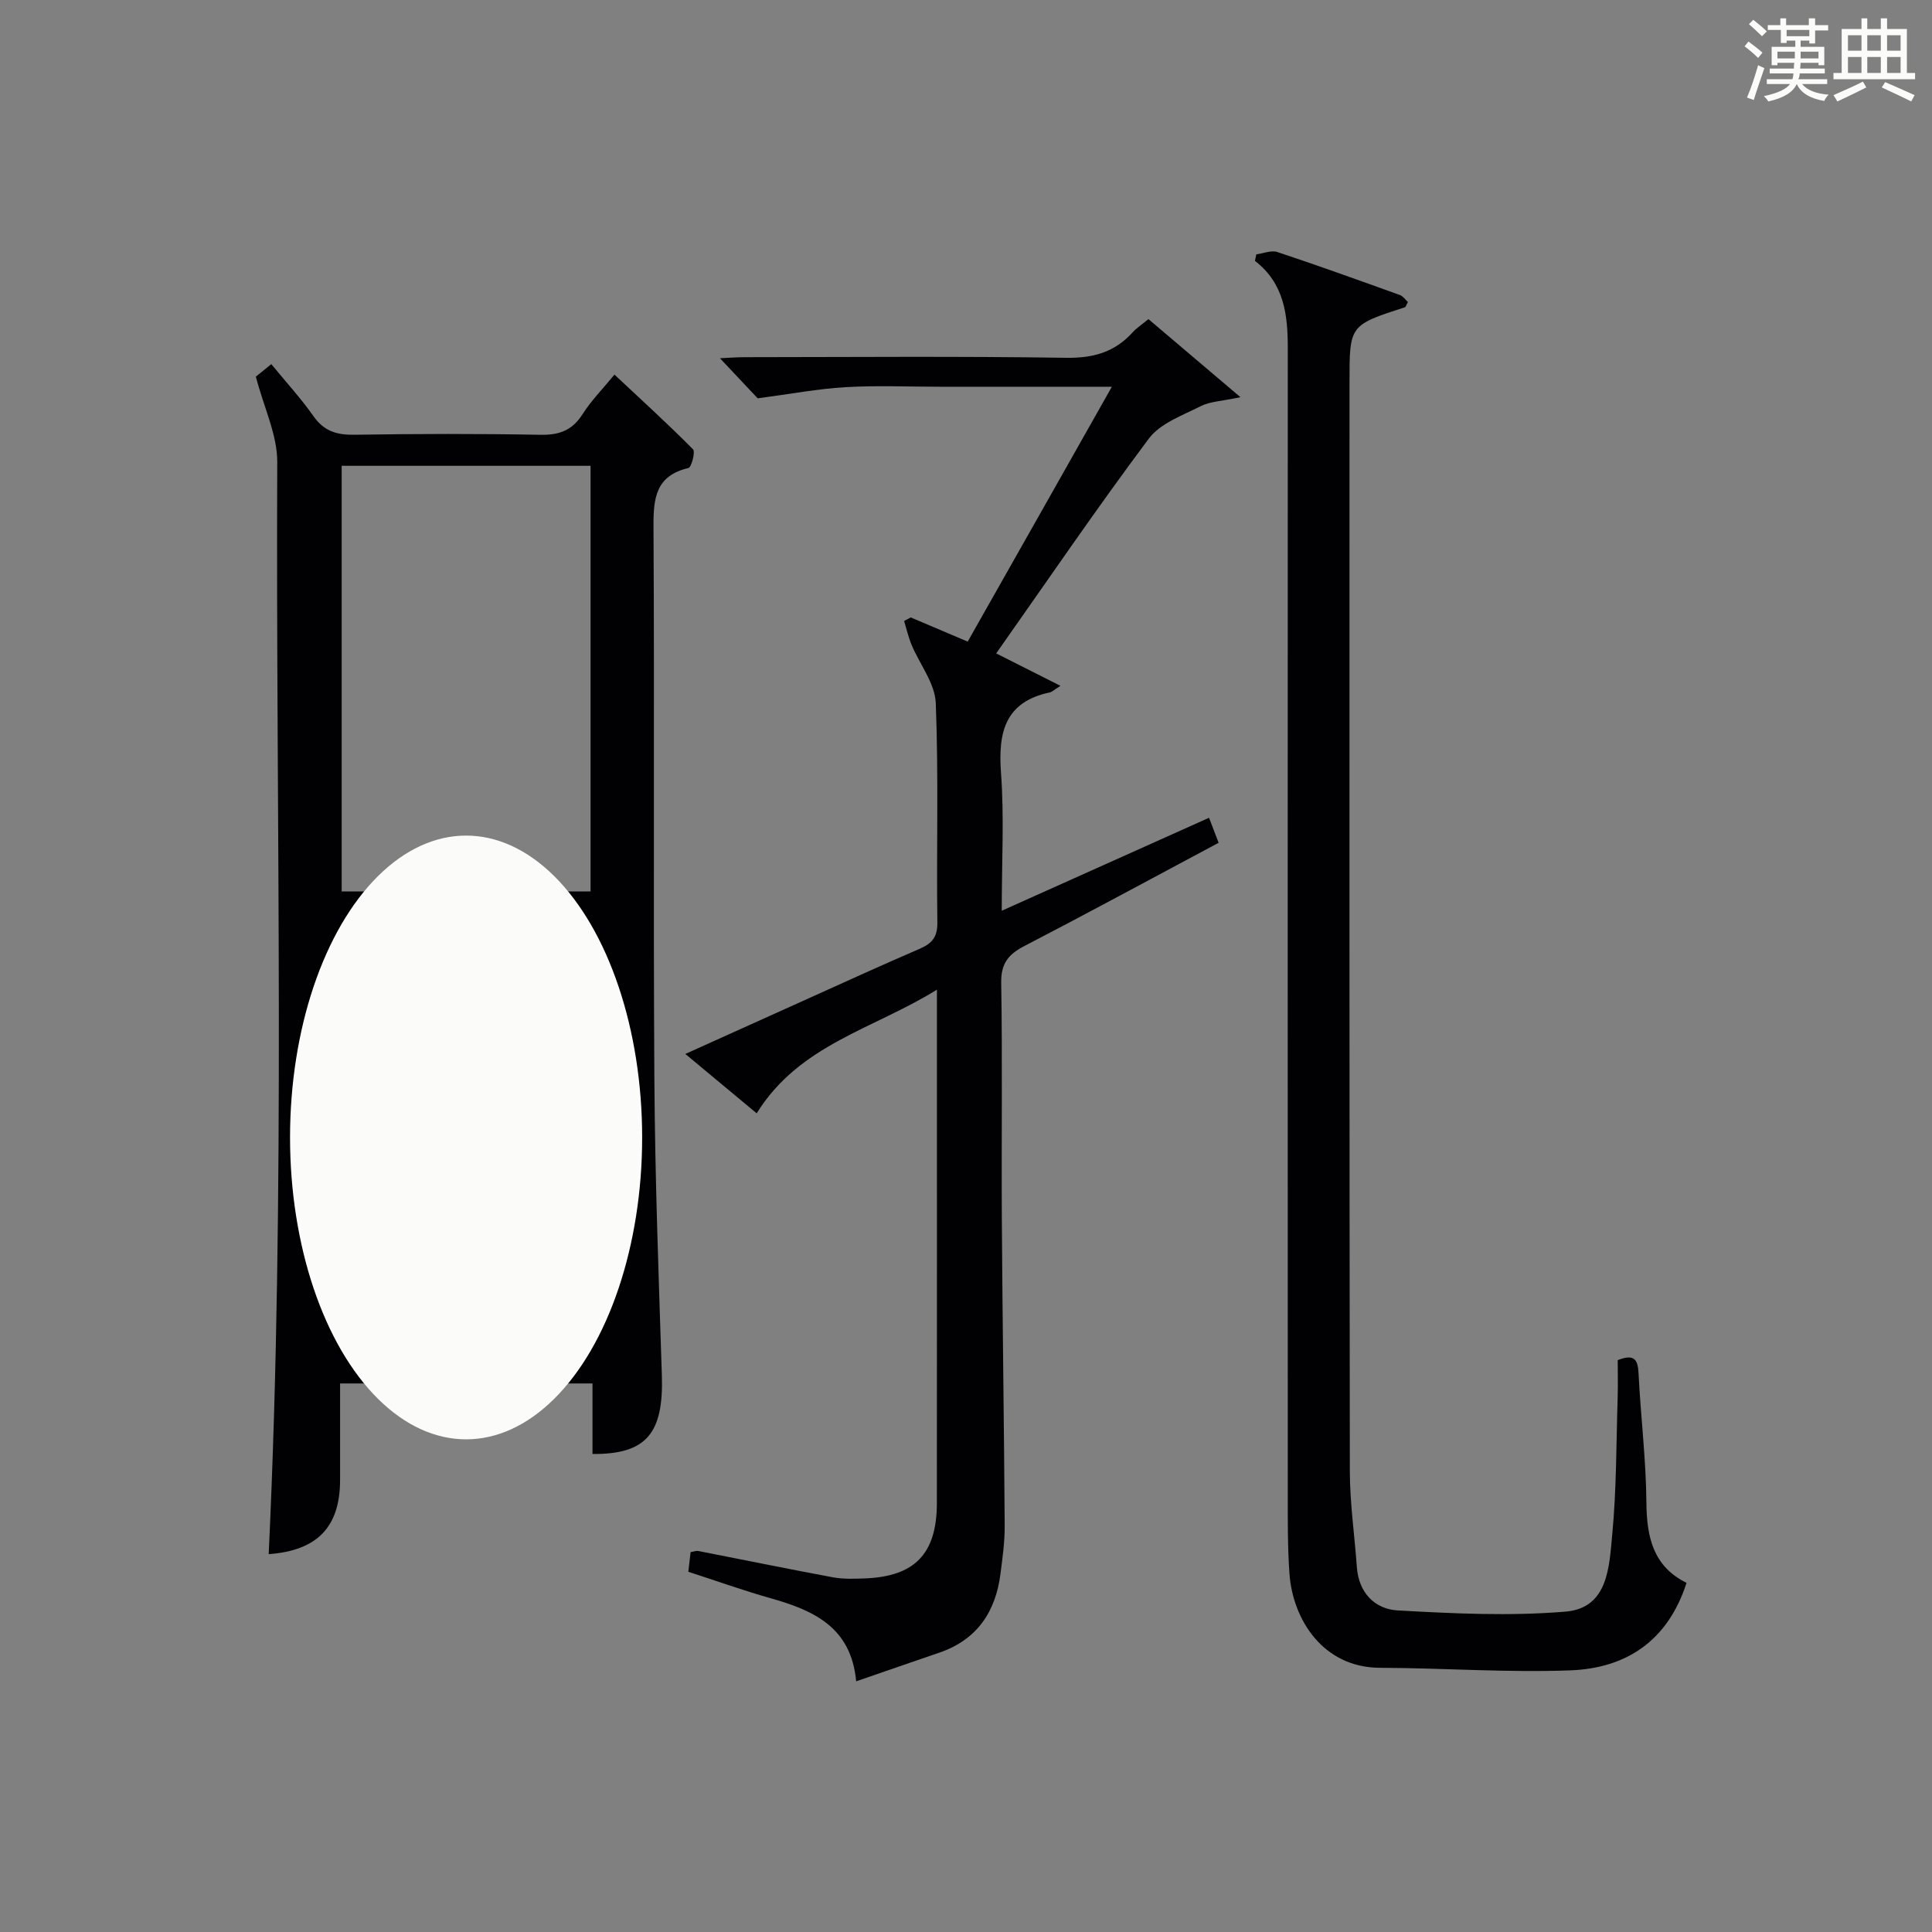
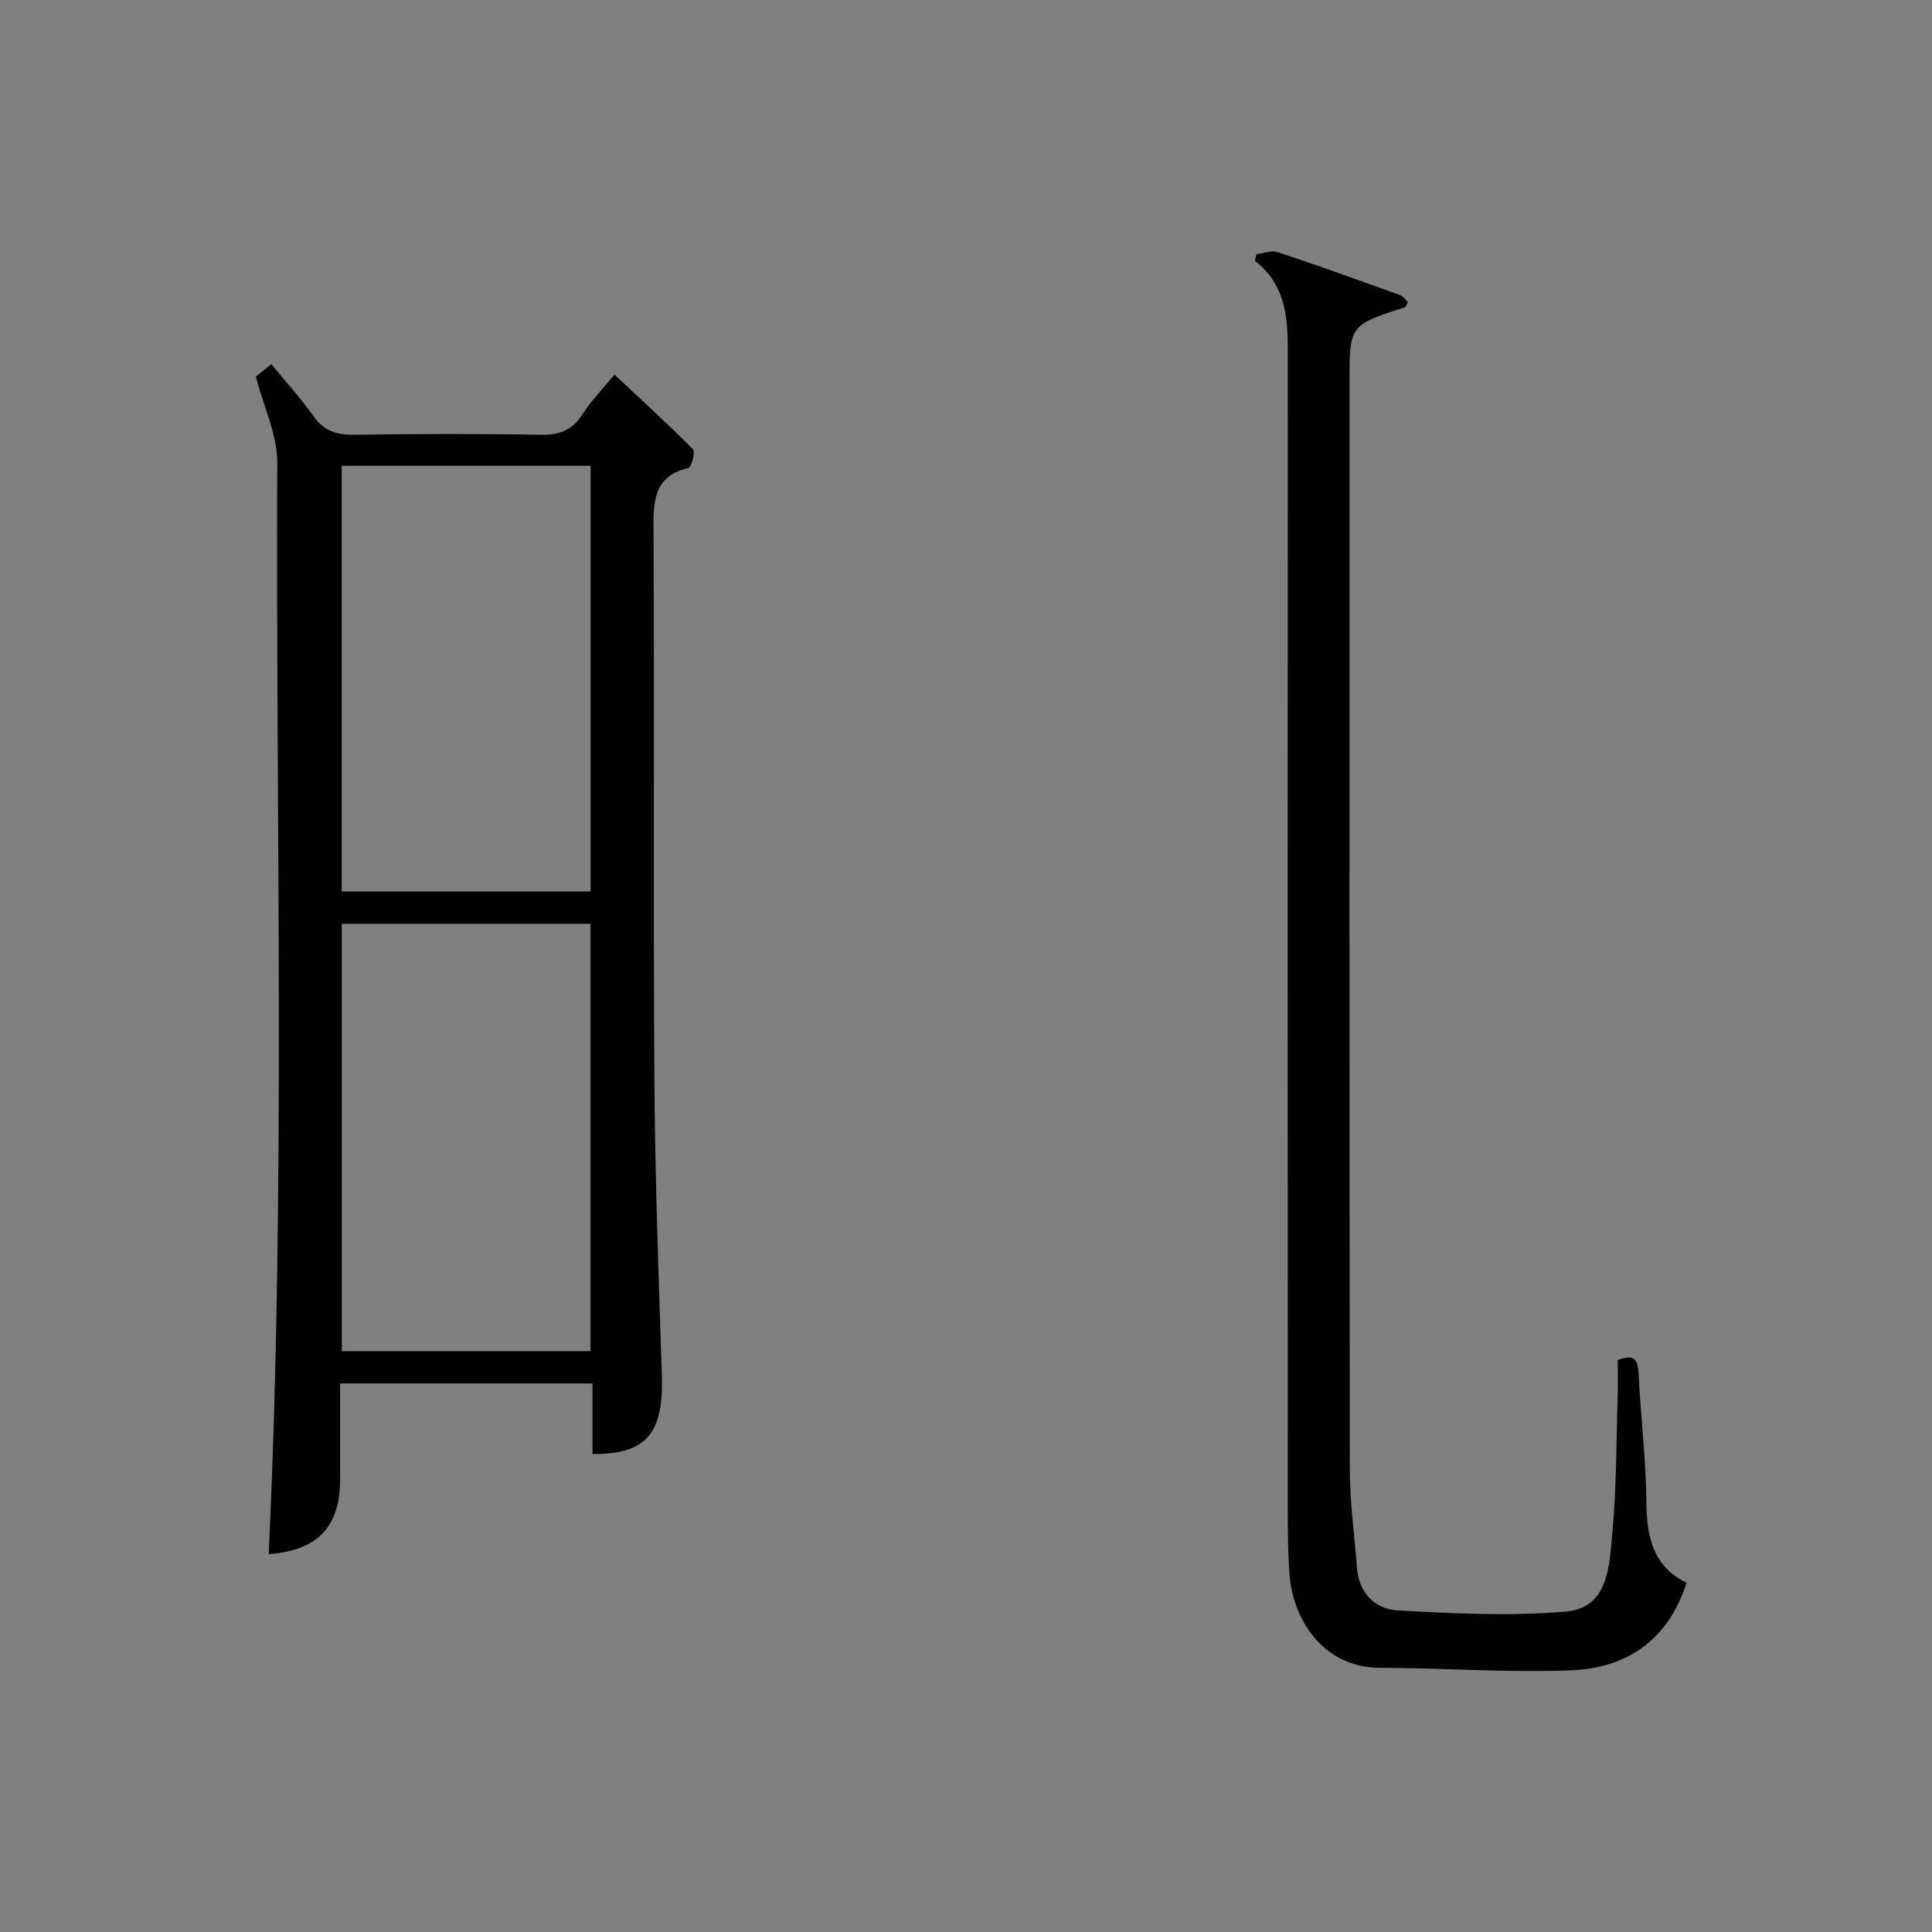
<svg xmlns="http://www.w3.org/2000/svg" version="1.1" id="漢_ZDIC_典" x="0px" y="0px" viewBox="0 0 400 400" style="enable-background:new 0 0 400 400;" xml:space="preserve">
  <rect x="0" y="0" width="400" height="400" fill="#808080" stroke="none" />
  <style type="text/css">
	.st1{fill:#010104;}
	.st0{fill:#fbfcfa;}
</style>
  <g>
-     <path class="st0" d="M361.2,9.6l0.8-1c0.9,0.7,1.9,1.4,2.9,2.3L364,12C363,11,362,10.2,361.2,9.6z M361.7,20.2   c0.9-2.1,1.6-4.3,2.3-6.7c0.4,0.2,0.8,0.4,1.3,0.6c-0.7,2.1-1.5,4.3-2.2,6.6L361.7,20.2z M362.1,5l0.9-0.9c1,0.8,2,1.6,2.8,2.4   l-1,1C363.9,6.6,363,5.8,362.1,5z M374.6,3.8h1.2v1.4h2.7v1.1h-2.7v2.7h-1.2V8.4h-1.8v1.3h4.9v3.8h-1.2v-0.5h-3.7   c0,0.4-0.1,0.9-0.1,1.2h5.1v1h-5.2c0,0.5-0.1,0.9-0.3,1.2h6v1h-5.2c1.1,1.3,2.9,2,5.5,2.2c-0.4,0.4-0.7,0.8-0.9,1.3   c-2.9-0.5-4.8-1.6-5.7-3.5H372c-0.8,1.7-2.7,2.9-5.9,3.6c-0.2-0.4-0.6-0.8-0.9-1.1c2.8-0.6,4.6-1.4,5.4-2.5h-4.8v-1h5.3   c0.1-0.3,0.2-0.7,0.2-1.2h-4.9v-1h5c0-0.4,0-0.8,0.1-1.2H368v0.5h-1.2V9.7h4.9V8.4h-1.8v0.5h-1.2V6.2H366V5.2h2.6V3.8h1.2v1.4h4.7   V3.8z M368,12.1h3.6c0-0.4,0-0.9,0-1.4H368V12.1z M369.9,7.5h4.7V6.2h-4.7V7.5z M376.5,10.7h-3.7c0,0.5,0,1,0,1.4h3.7V10.7z" />
-     <path class="st0" d="M385.3,3.8h1.3V6h2.8V3.8h1.3V6h4.1v9.1h1.7v1.3h-16.9v-1.3h1.7V6h4.1V3.8z M385.7,16.9l0.7,1.2   c-1.8,0.9-3.8,1.9-6,2.9c-0.2-0.4-0.5-0.8-0.8-1.3C381.9,18.7,383.9,17.8,385.7,16.9z M382.6,10.5h2.8V7.3h-2.8V10.5z M382.6,15.1   h2.8v-3.3h-2.8V15.1z M386.6,10.5h2.8V7.3h-2.8V10.5z M386.6,15.1h2.8v-3.3h-2.8V15.1z M390.3,17c2.1,0.9,4.1,1.8,6.1,2.7l-0.7,1.3   c-2.2-1.1-4.2-2-6.1-2.9L390.3,17z M393.5,7.3h-2.8v3.2h2.8V7.3z M390.7,15.1h2.8v-3.3h-2.8V15.1z" />
    <path class="st1" d="M52.97,77.98c0.46-0.37,1.61-1.3,3.2-2.59c3.01,3.67,6.12,7.07,8.76,10.81c2.18,3.09,4.83,3.87,8.46,3.81   c12.83-0.2,25.66-0.23,38.49,0.01c3.88,0.07,6.58-0.89,8.71-4.24c1.77-2.78,4.13-5.18,6.63-8.22c5.58,5.23,11.06,10.21,16.26,15.46   c0.52,0.53-0.32,3.73-0.96,3.88c-6.67,1.57-7.25,6.09-7.22,11.98c0.22,38.16-0.06,76.32,0.18,114.47   c0.13,20.46,0.89,40.91,1.55,61.36c0.39,12.01-3.17,16.42-14.36,16.32c0-4.73,0-9.49,0-14.6c-17.57,0-34.6,0-52.26,0   c0,6.73,0.01,13.35,0,19.98c-0.01,9.74-4.71,14.62-14.78,15.36c3.56-75.36,1.45-150.76,1.77-226.15   C57.42,90.07,54.68,84.51,52.97,77.98z M70.74,184.56c17.35,0,34.38,0,51.53,0c0-29.6,0-58.83,0-88.12c-17.35,0-34.38,0-51.53,0   C70.74,126.04,70.74,155.27,70.74,184.56z M70.76,279.74c17.28,0,34.21,0,51.49,0c0-29.56,0-58.92,0-88.48   c-17.28,0-34.21,0-51.49,0C70.76,220.82,70.76,250.18,70.76,279.74z" />
-     <path class="st1" d="M230.2,80.07c-12.78,0-24.24,0-35.69,0c-6.5,0-13.02-0.29-19.49,0.09c-5.65,0.33-11.25,1.4-18.15,2.31   c-1.69-1.79-4.6-4.9-7.81-8.3c1.75-0.08,3.47-0.22,5.2-0.22c22.16-0.02,44.33-0.21,66.49,0.13c5.6,0.08,10.02-1.16,13.73-5.25   c0.87-0.96,2-1.69,3.29-2.76c6.07,5.15,12.04,10.22,19.05,16.16c-3.9,0.84-6.31,0.88-8.24,1.87c-3.77,1.91-8.36,3.54-10.72,6.7   c-10.84,14.49-21.04,29.47-31.61,44.48c4.15,2.09,8.3,4.19,13.3,6.71c-1.35,0.86-1.73,1.26-2.18,1.36   c-9.35,1.98-10.74,8.32-10.12,16.71c0.67,9.09,0.15,18.26,0.15,28.5c14.7-6.59,28.67-12.86,42.92-19.25   c0.74,1.94,1.31,3.42,1.98,5.18c-13.55,7.23-26.83,14.43-40.24,21.39c-3.32,1.72-4.84,3.62-4.77,7.62   c0.27,16.33,0.03,32.66,0.13,48.99c0.13,21.15,0.46,42.3,0.59,63.44c0.02,3.3-0.45,6.62-0.87,9.9   c-1.01,7.91-4.87,13.67-12.68,16.34c-5.48,1.87-10.94,3.77-17.2,5.93c-1.04-11.31-8.93-14.72-17.78-17.22   c-5.57-1.58-11.04-3.54-16.97-5.46c0.15-1.25,0.31-2.64,0.47-4.07c0.68-0.11,1.17-0.32,1.61-0.23c9.28,1.81,18.53,3.71,27.83,5.44   c2.1,0.39,4.32,0.32,6.48,0.24c10.49-0.36,15.06-5.08,15.07-15.62c0.02-33.83,0.01-67.66,0.01-101.49c0-1.16,0-2.31,0-4.79   c-13.15,8.18-28.46,11.33-37.32,25.6c-4.75-3.95-9.4-7.81-14.77-12.29c8.89-4.01,17.25-7.79,25.61-11.55   c7.58-3.41,15.13-6.88,22.77-10.16c2.54-1.09,3.84-2.34,3.8-5.46c-0.2-15.16,0.27-30.34-0.33-45.49   c-0.16-4.07-3.33-8.01-5.01-12.05c-0.66-1.58-1.04-3.29-1.54-4.93c0.46-0.25,0.91-0.49,1.37-0.74c3.61,1.53,7.21,3.06,11.79,5.01   C210.18,115.5,219.94,98.22,230.2,80.07z" />
    <path class="st1" d="M260.11,52.66c1.46-0.19,3.09-0.9,4.35-0.48c8.51,2.82,16.94,5.87,25.37,8.9c0.66,0.24,1.14,0.98,1.66,1.45   c-0.31,0.55-0.41,1.02-0.64,1.09c-11.45,3.71-11.45,3.71-11.45,15.52c0,75.15-0.04,150.3,0.07,225.46   c0.01,6.61,0.98,13.22,1.45,19.83c0.38,5.34,3.71,8.72,8.47,8.99c11.56,0.65,23.23,1.21,34.73,0.25c8.85-0.74,9.04-9.29,9.67-15.89   c0.9-9.42,0.83-18.94,1.13-28.41c0.08-2.63,0.01-5.27,0.01-7.77c3.32-1.3,4.17-0.25,4.31,2.67c0.44,8.96,1.56,17.91,1.63,26.87   c0.06,7.18,1.46,13.2,8.31,16.57c-3.9,12.11-12.58,17.69-24.07,18.12c-13.11,0.49-26.26-0.49-39.39-0.53   c-11.89-0.04-18.08-10.1-18.75-19.47c-0.39-5.44-0.35-10.92-0.35-16.39c-0.02-79.15-0.02-158.3,0-237.45   c0-6.84-0.75-13.32-6.8-17.98C259.91,53.57,260.01,53.12,260.11,52.66z" />
-     <ellipse class="st0" cx="96.5" cy="235.5" rx="36.45" ry="62.5" />
  </g>
</svg>